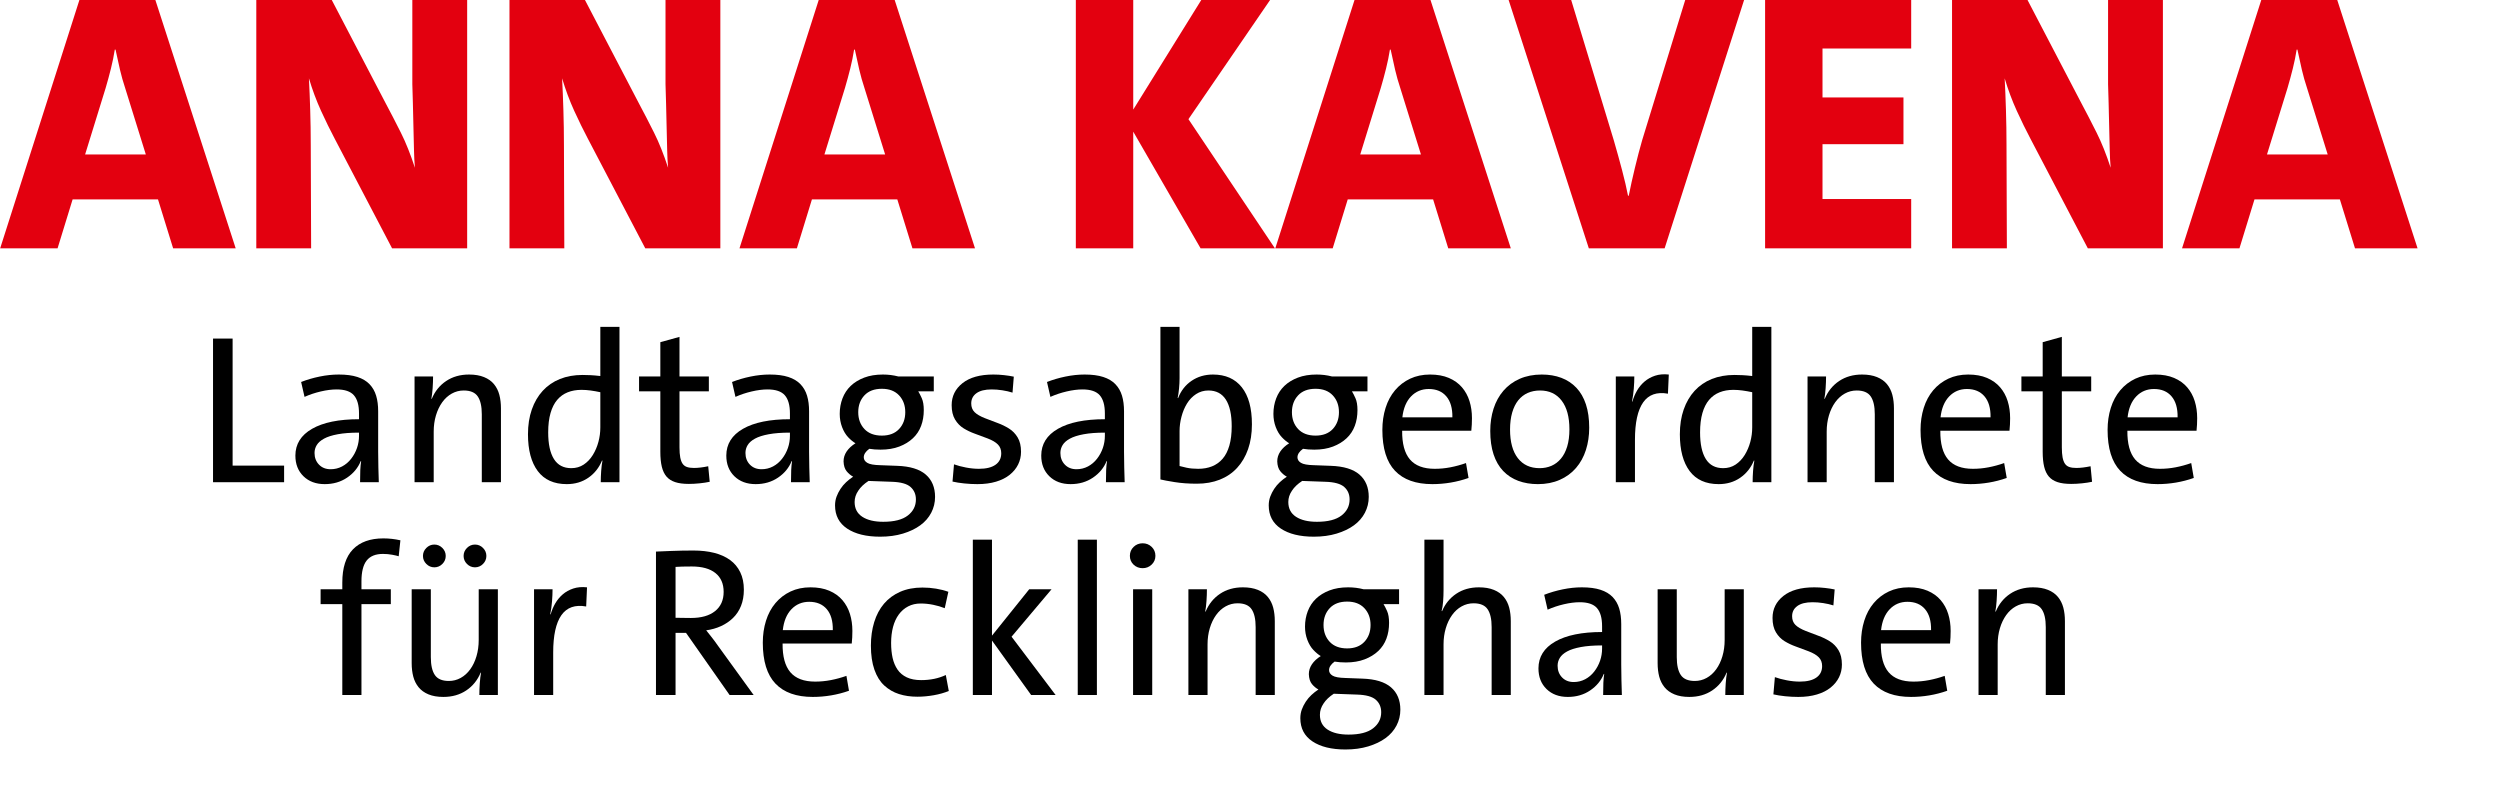
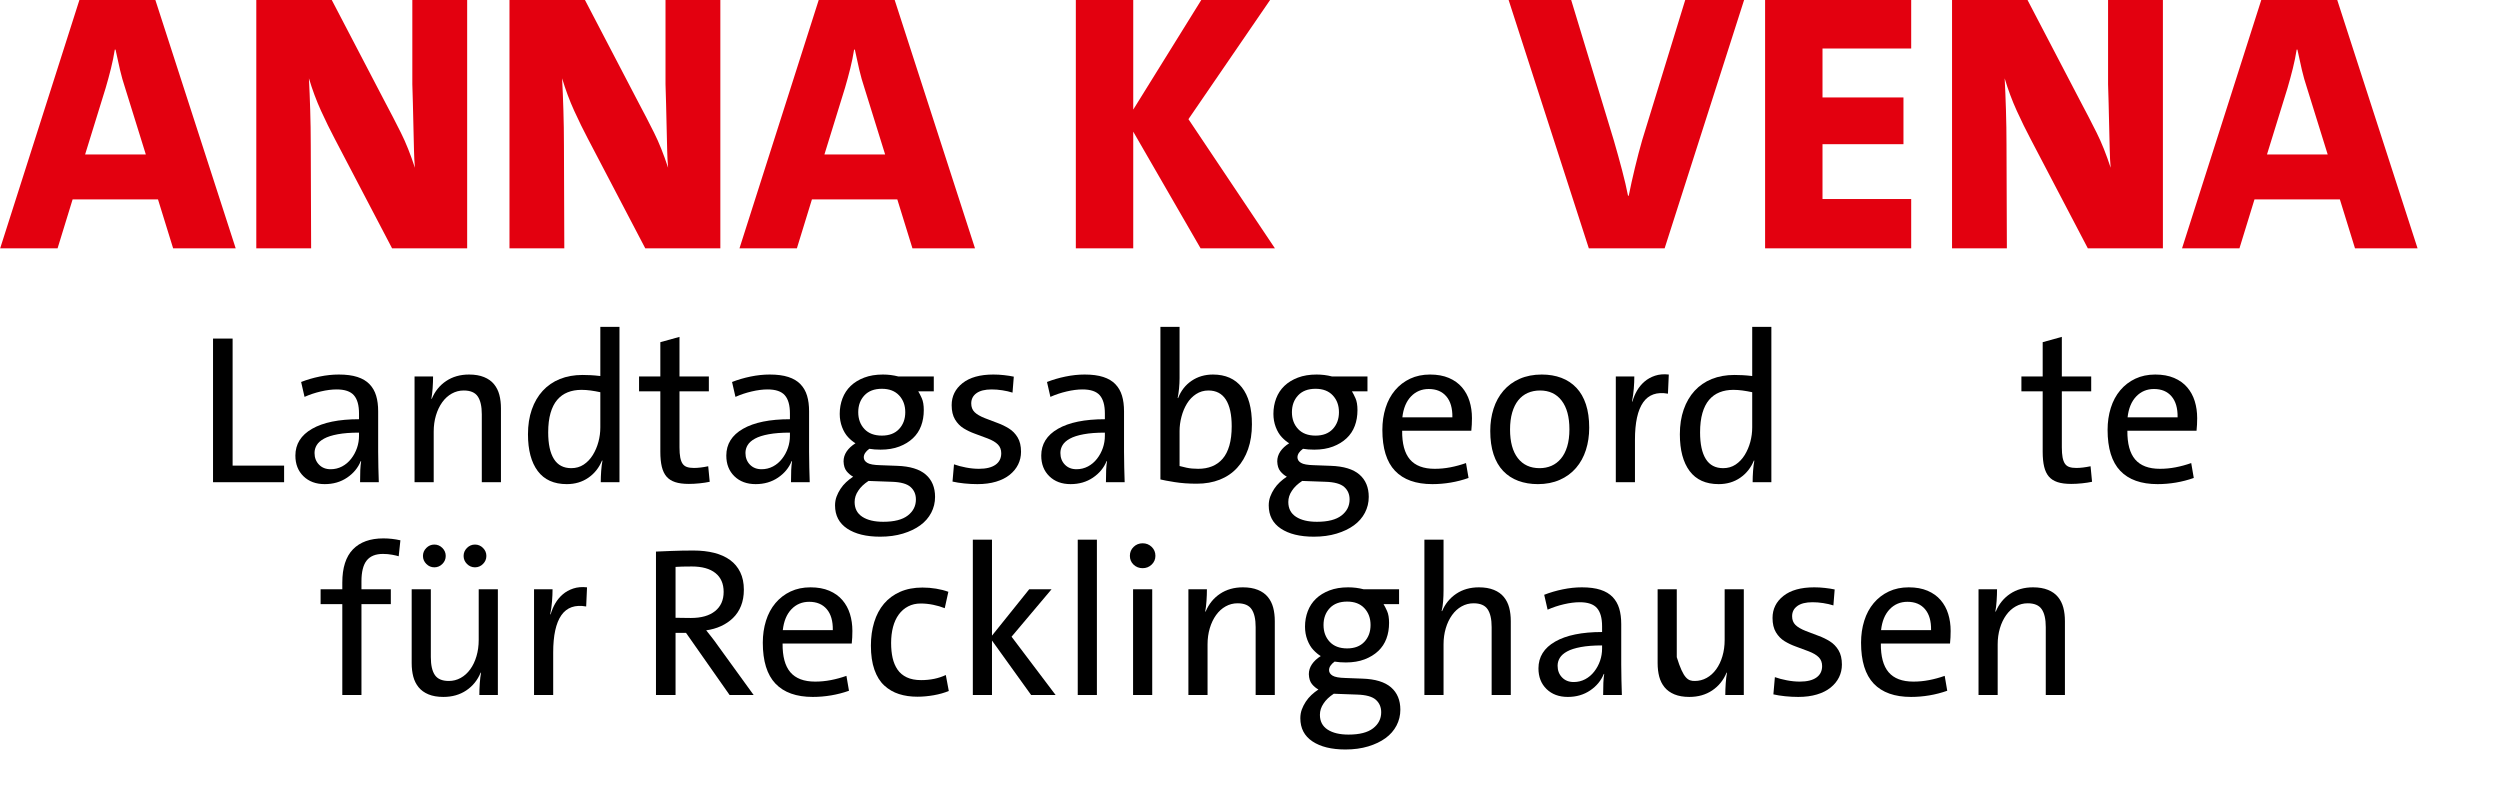
<svg xmlns="http://www.w3.org/2000/svg" width="100%" height="100%" viewBox="0 0 25 8" xml:space="preserve" style="fill-rule:evenodd;clip-rule:evenodd;stroke-linejoin:round;stroke-miterlimit:2;">
  <g transform="matrix(0.133,0,0,0.133,-5.09,4.224)">
    <path d="M54.288,4.497L54.288,-6.303L55.76,-6.303L55.76,3.249L59.632,3.249L59.632,4.497L54.288,4.497Z" style="fill-rule:nonzero;" />
    <path d="M65.264,0.769C64.638,0.769 64.107,0.809 63.672,0.89C63.237,0.97 62.892,1.08 62.637,1.22C62.382,1.359 62.199,1.52 62.088,1.702C61.976,1.885 61.92,2.083 61.92,2.298C61.92,2.652 62.032,2.944 62.255,3.175C62.478,3.406 62.77,3.521 63.131,3.521C63.439,3.521 63.725,3.451 63.991,3.312C64.256,3.172 64.484,2.979 64.675,2.732C64.866,2.486 65.012,2.215 65.113,1.92C65.214,1.625 65.264,1.322 65.264,1.011L65.264,0.769ZM65.344,4.497C65.344,4.124 65.35,3.817 65.36,3.577C65.371,3.337 65.392,3.116 65.424,2.913L65.392,2.913C65.19,3.414 64.848,3.828 64.368,4.153C63.888,4.478 63.328,4.641 62.688,4.641C62.027,4.641 61.494,4.444 61.088,4.049C60.683,3.654 60.48,3.137 60.48,2.497C60.48,1.633 60.899,0.961 61.736,0.481C62.574,0.001 63.75,-0.239 65.264,-0.239L65.264,-0.671C65.264,-1.29 65.136,-1.746 64.88,-2.039C64.624,-2.332 64.192,-2.479 63.584,-2.479C63.222,-2.479 62.824,-2.428 62.392,-2.327C61.96,-2.226 61.552,-2.09 61.168,-1.919L60.912,-3.039C61.35,-3.21 61.814,-3.346 62.304,-3.447C62.795,-3.548 63.275,-3.599 63.744,-3.599C64.299,-3.599 64.766,-3.538 65.144,-3.415C65.523,-3.292 65.827,-3.111 66.056,-2.871C66.286,-2.631 66.451,-2.343 66.552,-2.007C66.654,-1.671 66.704,-1.279 66.704,-0.831L66.704,2.209C66.704,2.593 66.71,2.988 66.72,3.393C66.731,3.798 66.742,4.166 66.752,4.497L65.344,4.497Z" style="fill-rule:nonzero;" />
    <path d="M74.496,4.497L74.496,-0.611C74.496,-1.207 74.395,-1.654 74.192,-1.952C73.99,-2.25 73.638,-2.399 73.136,-2.399C72.816,-2.399 72.518,-2.322 72.24,-2.167C71.963,-2.013 71.723,-1.795 71.52,-1.513C71.318,-1.231 71.16,-0.901 71.048,-0.523C70.936,-0.146 70.88,0.261 70.88,0.698L70.88,4.497L69.44,4.497L69.44,-3.455L70.832,-3.455C70.832,-3.178 70.822,-2.884 70.8,-2.575C70.779,-2.266 70.747,-1.999 70.704,-1.775L70.736,-1.775C70.971,-2.34 71.331,-2.786 71.816,-3.111C72.302,-3.436 72.875,-3.599 73.536,-3.599C73.974,-3.599 74.35,-3.535 74.664,-3.407C74.979,-3.279 75.23,-3.1 75.416,-2.871C75.603,-2.642 75.736,-2.375 75.816,-2.071C75.896,-1.767 75.936,-1.428 75.936,-1.055L75.936,4.497L74.496,4.497Z" style="fill-rule:nonzero;" />
    <path d="M83.408,-2.27C83.153,-2.324 82.909,-2.367 82.675,-2.399C82.442,-2.431 82.213,-2.447 81.99,-2.447C81.608,-2.447 81.263,-2.386 80.955,-2.263C80.646,-2.14 80.384,-1.951 80.166,-1.695C79.948,-1.439 79.781,-1.108 79.664,-0.703C79.547,-0.298 79.488,0.188 79.488,0.753C79.488,1.628 79.632,2.294 79.919,2.753C80.206,3.212 80.641,3.441 81.225,3.441C81.576,3.441 81.887,3.351 82.158,3.172C82.428,2.993 82.657,2.753 82.843,2.452C83.029,2.151 83.169,1.822 83.265,1.463C83.361,1.105 83.408,0.743 83.408,0.379L83.408,-2.27ZM83.44,4.497C83.44,4.23 83.451,3.948 83.472,3.649C83.494,3.35 83.526,3.094 83.568,2.881L83.536,2.865C83.313,3.409 82.97,3.841 82.507,4.161C82.045,4.481 81.505,4.641 80.888,4.641C79.92,4.641 79.192,4.313 78.702,3.657C78.213,3.001 77.968,2.081 77.968,0.897C77.968,0.204 78.064,-0.418 78.256,-0.967C78.447,-1.516 78.721,-1.986 79.077,-2.375C79.434,-2.764 79.864,-3.06 80.369,-3.263C80.875,-3.466 81.441,-3.567 82.068,-3.567C82.27,-3.567 82.475,-3.562 82.683,-3.551C82.89,-3.54 83.132,-3.519 83.408,-3.487L83.408,-7.183L84.848,-7.183L84.848,4.497L83.44,4.497Z" style="fill-rule:nonzero;" />
    <path d="M91.632,4.465C91.408,4.514 91.155,4.552 90.872,4.581C90.59,4.61 90.32,4.625 90.064,4.625C89.648,4.625 89.304,4.58 89.032,4.489C88.76,4.398 88.544,4.26 88.384,4.073C88.224,3.886 88.107,3.641 88.032,3.337C87.958,3.033 87.92,2.657 87.92,2.209L87.92,-2.335L86.32,-2.335L86.32,-3.455L87.92,-3.455L87.92,-6.031L89.36,-6.431L89.36,-3.455L91.568,-3.455L91.568,-2.335L89.36,-2.335L89.36,1.869C89.36,2.179 89.379,2.433 89.416,2.631C89.454,2.829 89.512,2.986 89.592,3.104C89.672,3.222 89.782,3.305 89.92,3.353C90.059,3.401 90.235,3.425 90.448,3.425C90.758,3.425 91.115,3.382 91.52,3.297L91.632,4.465Z" style="fill-rule:nonzero;" />
    <path d="M97.664,0.769C97.038,0.769 96.507,0.809 96.072,0.89C95.637,0.97 95.292,1.08 95.037,1.22C94.782,1.359 94.599,1.52 94.488,1.702C94.376,1.885 94.32,2.083 94.32,2.298C94.32,2.652 94.432,2.944 94.655,3.175C94.878,3.406 95.17,3.521 95.531,3.521C95.839,3.521 96.125,3.451 96.391,3.312C96.656,3.172 96.884,2.979 97.075,2.732C97.266,2.486 97.412,2.215 97.513,1.92C97.614,1.625 97.664,1.322 97.664,1.011L97.664,0.769ZM97.744,4.497C97.744,4.124 97.75,3.817 97.76,3.577C97.771,3.337 97.792,3.116 97.824,2.913L97.792,2.913C97.59,3.414 97.248,3.828 96.768,4.153C96.288,4.478 95.728,4.641 95.088,4.641C94.427,4.641 93.894,4.444 93.488,4.049C93.083,3.654 92.88,3.137 92.88,2.497C92.88,1.633 93.299,0.961 94.136,0.481C94.974,0.001 96.15,-0.239 97.664,-0.239L97.664,-0.671C97.664,-1.29 97.536,-1.746 97.28,-2.039C97.024,-2.332 96.592,-2.479 95.984,-2.479C95.622,-2.479 95.224,-2.428 94.792,-2.327C94.36,-2.226 93.952,-2.09 93.568,-1.919L93.312,-3.039C93.75,-3.21 94.214,-3.346 94.704,-3.447C95.195,-3.548 95.675,-3.599 96.144,-3.599C96.699,-3.599 97.166,-3.538 97.544,-3.415C97.923,-3.292 98.227,-3.111 98.456,-2.871C98.686,-2.631 98.851,-2.343 98.952,-2.007C99.054,-1.671 99.104,-1.279 99.104,-0.831L99.104,2.209C99.104,2.593 99.11,2.988 99.12,3.393C99.131,3.798 99.142,4.166 99.152,4.497L97.744,4.497Z" style="fill-rule:nonzero;" />
    <path d="M104.656,-3.599C105.051,-3.599 105.435,-3.551 105.808,-3.455L108.48,-3.455L108.48,-2.335L107.312,-2.335C107.387,-2.217 107.475,-2.046 107.576,-1.821C107.678,-1.596 107.728,-1.297 107.728,-0.922C107.728,-0.494 107.662,-0.1 107.528,0.259C107.395,0.617 107.19,0.928 106.912,1.19C106.635,1.452 106.294,1.661 105.888,1.816C105.483,1.971 105.014,2.049 104.48,2.049C104.171,2.049 103.888,2.028 103.632,1.985C103.355,2.188 103.216,2.401 103.216,2.625C103.216,2.796 103.304,2.934 103.48,3.041C103.655,3.148 103.977,3.206 104.445,3.217L105.721,3.265C106.689,3.297 107.407,3.516 107.875,3.921C108.342,4.326 108.576,4.886 108.576,5.601C108.576,6.028 108.48,6.425 108.288,6.793C108.096,7.161 107.822,7.476 107.464,7.737C107.107,7.998 106.672,8.206 106.16,8.361C105.648,8.516 105.078,8.593 104.448,8.593C103.403,8.593 102.576,8.39 101.968,7.985C101.36,7.58 101.056,6.998 101.056,6.241C101.056,6.006 101.094,5.788 101.168,5.585C101.243,5.382 101.342,5.188 101.464,5.001C101.587,4.814 101.728,4.646 101.888,4.497C102.048,4.348 102.224,4.209 102.416,4.081C102.235,3.985 102.072,3.849 101.928,3.673C101.784,3.497 101.707,3.249 101.696,2.929C101.696,2.662 101.774,2.414 101.928,2.185C102.083,1.956 102.304,1.75 102.592,1.569C102.411,1.462 102.227,1.31 102.04,1.113C101.854,0.916 101.702,0.662 101.584,0.353C101.467,0.044 101.408,-0.287 101.408,-0.639C101.408,-1.055 101.478,-1.444 101.616,-1.807C101.755,-2.17 101.96,-2.482 102.232,-2.743C102.504,-3.004 102.843,-3.212 103.248,-3.367C103.654,-3.522 104.123,-3.599 104.656,-3.599ZM102.801,5.137C102.619,5.404 102.528,5.686 102.528,5.985C102.528,6.476 102.721,6.846 103.106,7.097C103.492,7.348 104.016,7.473 104.68,7.473C105.504,7.473 106.12,7.316 106.526,7.001C106.933,6.686 107.136,6.284 107.136,5.793C107.136,5.409 107.003,5.097 106.735,4.857C106.467,4.617 105.997,4.486 105.322,4.465L103.989,4.417C103.84,4.417 103.7,4.412 103.572,4.401C103.229,4.625 102.973,4.87 102.801,5.137ZM106.336,-0.767C106.336,-1.279 106.182,-1.7 105.872,-2.031C105.563,-2.362 105.131,-2.527 104.576,-2.527C104.011,-2.527 103.574,-2.362 103.264,-2.031C102.955,-1.7 102.8,-1.279 102.8,-0.767C102.8,-0.255 102.955,0.166 103.264,0.497C103.574,0.828 104.011,0.993 104.576,0.993C105.131,0.993 105.563,0.828 105.872,0.497C106.182,0.166 106.336,-0.255 106.336,-0.767Z" style="fill-rule:nonzero;" />
    <path d="M115.04,2.209C115.04,2.55 114.968,2.868 114.824,3.161C114.68,3.454 114.47,3.713 114.192,3.937C113.915,4.161 113.571,4.334 113.16,4.457C112.75,4.58 112.283,4.641 111.76,4.641C111.43,4.641 111.099,4.624 110.768,4.589C110.438,4.555 110.144,4.508 109.888,4.449L110,3.153C110.267,3.249 110.568,3.329 110.904,3.393C111.24,3.457 111.563,3.489 111.872,3.489C112.416,3.489 112.832,3.388 113.12,3.185C113.408,2.982 113.552,2.694 113.552,2.321C113.552,2.054 113.47,1.836 113.304,1.665C113.139,1.494 112.883,1.342 112.536,1.209C112.19,1.076 111.867,0.956 111.568,0.849C111.27,0.742 110.99,0.609 110.728,0.449C110.467,0.289 110.251,0.068 110.08,-0.215C109.91,-0.498 109.824,-0.858 109.824,-1.295C109.824,-1.967 110.096,-2.519 110.64,-2.951C111.184,-3.383 111.958,-3.599 112.96,-3.599C113.227,-3.599 113.494,-3.584 113.76,-3.554C114.027,-3.525 114.272,-3.486 114.496,-3.439L114.4,-2.239C114.166,-2.314 113.91,-2.372 113.632,-2.415C113.355,-2.458 113.088,-2.479 112.832,-2.479C112.331,-2.479 111.95,-2.384 111.688,-2.195C111.427,-2.006 111.296,-1.749 111.296,-1.423C111.296,-1.156 111.379,-0.94 111.544,-0.775C111.71,-0.61 111.968,-0.458 112.32,-0.319C112.672,-0.18 112.995,-0.058 113.288,0.049C113.582,0.156 113.862,0.292 114.128,0.457C114.395,0.622 114.614,0.846 114.784,1.129C114.955,1.412 115.04,1.772 115.04,2.209Z" style="fill-rule:nonzero;" />
    <path d="M121.344,0.769C120.718,0.769 120.187,0.809 119.752,0.89C119.317,0.97 118.972,1.08 118.717,1.22C118.462,1.359 118.279,1.52 118.168,1.702C118.056,1.885 118,2.083 118,2.298C118,2.652 118.112,2.944 118.335,3.175C118.558,3.406 118.85,3.521 119.211,3.521C119.519,3.521 119.805,3.451 120.071,3.312C120.336,3.172 120.564,2.979 120.755,2.732C120.946,2.486 121.092,2.215 121.193,1.92C121.294,1.625 121.344,1.322 121.344,1.011L121.344,0.769ZM121.424,4.497C121.424,4.124 121.43,3.817 121.44,3.577C121.451,3.337 121.472,3.116 121.504,2.913L121.472,2.913C121.27,3.414 120.928,3.828 120.448,4.153C119.968,4.478 119.408,4.641 118.768,4.641C118.107,4.641 117.574,4.444 117.168,4.049C116.763,3.654 116.56,3.137 116.56,2.497C116.56,1.633 116.979,0.961 117.816,0.481C118.654,0.001 119.83,-0.239 121.344,-0.239L121.344,-0.671C121.344,-1.29 121.216,-1.746 120.96,-2.039C120.704,-2.332 120.272,-2.479 119.664,-2.479C119.302,-2.479 118.904,-2.428 118.472,-2.327C118.04,-2.226 117.632,-2.09 117.248,-1.919L116.992,-3.039C117.43,-3.21 117.894,-3.346 118.384,-3.447C118.875,-3.548 119.355,-3.599 119.824,-3.599C120.379,-3.599 120.846,-3.538 121.224,-3.415C121.603,-3.292 121.907,-3.111 122.136,-2.871C122.366,-2.631 122.531,-2.343 122.632,-2.007C122.734,-1.671 122.784,-1.279 122.784,-0.831L122.784,2.209C122.784,2.593 122.79,2.988 122.8,3.393C122.811,3.798 122.822,4.166 122.832,4.497L121.424,4.497Z" style="fill-rule:nonzero;" />
    <path d="M130.88,0.289C130.88,-0.586 130.734,-1.252 130.442,-1.711C130.15,-2.17 129.712,-2.399 129.128,-2.399C128.788,-2.399 128.48,-2.309 128.203,-2.13C127.927,-1.951 127.699,-1.713 127.518,-1.418C127.337,-1.123 127.199,-0.793 127.104,-0.429C127.008,-0.065 126.96,0.294 126.96,0.647L126.96,3.28C127.067,3.312 127.245,3.355 127.494,3.409C127.744,3.462 128.033,3.489 128.363,3.489C128.745,3.489 129.09,3.428 129.399,3.305C129.707,3.182 129.972,2.993 130.195,2.737C130.418,2.481 130.588,2.148 130.705,1.737C130.822,1.326 130.88,0.844 130.88,0.289ZM132.4,0.145C132.4,0.838 132.304,1.46 132.112,2.009C131.92,2.558 131.646,3.028 131.288,3.417C130.931,3.806 130.496,4.102 129.984,4.305C129.472,4.508 128.896,4.609 128.256,4.609C127.648,4.609 127.094,4.569 126.592,4.489C126.091,4.409 125.734,4.342 125.52,4.289L125.52,-7.183L126.96,-7.183L126.96,-3.327C126.96,-3.082 126.947,-2.82 126.92,-2.543C126.894,-2.266 126.859,-2.031 126.816,-1.839L126.848,-1.823C127.062,-2.378 127.4,-2.812 127.864,-3.127C128.328,-3.442 128.864,-3.599 129.472,-3.599C130.411,-3.599 131.134,-3.279 131.64,-2.639C132.147,-1.999 132.4,-1.071 132.4,0.145Z" style="fill-rule:nonzero;" />
    <path d="M137.264,-3.599C137.659,-3.599 138.043,-3.551 138.416,-3.455L141.088,-3.455L141.088,-2.335L139.92,-2.335C139.995,-2.217 140.083,-2.046 140.184,-1.821C140.286,-1.596 140.336,-1.297 140.336,-0.922C140.336,-0.494 140.27,-0.1 140.136,0.259C140.003,0.617 139.798,0.928 139.52,1.19C139.243,1.452 138.902,1.661 138.496,1.816C138.091,1.971 137.622,2.049 137.088,2.049C136.779,2.049 136.496,2.028 136.24,1.985C135.963,2.188 135.824,2.401 135.824,2.625C135.824,2.796 135.912,2.934 136.088,3.041C136.263,3.148 136.585,3.206 137.053,3.217L138.329,3.265C139.297,3.297 140.015,3.516 140.483,3.921C140.95,4.326 141.184,4.886 141.184,5.601C141.184,6.028 141.088,6.425 140.896,6.793C140.704,7.161 140.43,7.476 140.072,7.737C139.715,7.998 139.28,8.206 138.768,8.361C138.256,8.516 137.686,8.593 137.056,8.593C136.011,8.593 135.184,8.39 134.576,7.985C133.968,7.58 133.664,6.998 133.664,6.241C133.664,6.006 133.702,5.788 133.776,5.585C133.851,5.382 133.95,5.188 134.072,5.001C134.195,4.814 134.336,4.646 134.496,4.497C134.656,4.348 134.832,4.209 135.024,4.081C134.843,3.985 134.68,3.849 134.536,3.673C134.392,3.497 134.315,3.249 134.304,2.929C134.304,2.662 134.382,2.414 134.536,2.185C134.691,1.956 134.912,1.75 135.2,1.569C135.019,1.462 134.835,1.31 134.648,1.113C134.462,0.916 134.31,0.662 134.192,0.353C134.075,0.044 134.016,-0.287 134.016,-0.639C134.016,-1.055 134.086,-1.444 134.224,-1.807C134.363,-2.17 134.568,-2.482 134.84,-2.743C135.112,-3.004 135.451,-3.212 135.856,-3.367C136.262,-3.522 136.731,-3.599 137.264,-3.599ZM135.409,5.137C135.227,5.404 135.136,5.686 135.136,5.985C135.136,6.476 135.329,6.846 135.714,7.097C136.1,7.348 136.624,7.473 137.288,7.473C138.112,7.473 138.728,7.316 139.134,7.001C139.541,6.686 139.744,6.284 139.744,5.793C139.744,5.409 139.611,5.097 139.343,4.857C139.075,4.617 138.605,4.486 137.93,4.465L136.597,4.417C136.448,4.417 136.308,4.412 136.18,4.401C135.837,4.625 135.581,4.87 135.409,5.137ZM138.944,-0.767C138.944,-1.279 138.79,-1.7 138.48,-2.031C138.171,-2.362 137.739,-2.527 137.184,-2.527C136.619,-2.527 136.182,-2.362 135.872,-2.031C135.563,-1.7 135.408,-1.279 135.408,-0.767C135.408,-0.255 135.563,0.166 135.872,0.497C136.182,0.828 136.619,0.993 137.184,0.993C137.739,0.993 138.171,0.828 138.48,0.497C138.79,0.166 138.944,-0.255 138.944,-0.767Z" style="fill-rule:nonzero;" />
    <path d="M147.472,-0.383C147.483,-1.066 147.331,-1.591 147.016,-1.959C146.702,-2.327 146.262,-2.511 145.696,-2.511C145.163,-2.511 144.718,-2.324 144.36,-1.951C144.003,-1.578 143.787,-1.055 143.712,-0.383L147.472,-0.383ZM148.944,-0.319C148.944,0.012 148.928,0.326 148.896,0.625L143.696,0.625C143.686,1.596 143.88,2.316 144.28,2.785C144.68,3.254 145.302,3.489 146.144,3.489C146.539,3.489 146.931,3.452 147.32,3.377C147.71,3.302 148.102,3.196 148.496,3.057L148.688,4.177C148.251,4.332 147.803,4.448 147.344,4.525C146.886,4.602 146.427,4.641 145.968,4.641C144.731,4.641 143.795,4.308 143.16,3.641C142.526,2.974 142.208,1.948 142.208,0.561C142.208,-0.026 142.288,-0.575 142.448,-1.087C142.608,-1.599 142.846,-2.042 143.16,-2.415C143.475,-2.788 143.854,-3.079 144.296,-3.287C144.739,-3.495 145.238,-3.599 145.792,-3.599C146.336,-3.599 146.808,-3.514 147.208,-3.343C147.608,-3.172 147.936,-2.938 148.192,-2.639C148.448,-2.34 148.638,-1.994 148.76,-1.599C148.883,-1.204 148.944,-0.778 148.944,-0.319Z" style="fill-rule:nonzero;" />
    <path d="M156.272,0.521C156.272,-0.409 156.078,-1.129 155.688,-1.637C155.299,-2.145 154.758,-2.399 154.064,-2.399C153.723,-2.399 153.414,-2.337 153.136,-2.214C152.859,-2.091 152.622,-1.907 152.424,-1.661C152.227,-1.415 152.075,-1.107 151.968,-0.738C151.862,-0.369 151.808,0.056 151.808,0.537C151.808,1.468 152.003,2.184 152.392,2.687C152.782,3.19 153.328,3.441 154.032,3.441C154.352,3.441 154.648,3.382 154.92,3.265C155.192,3.147 155.43,2.968 155.632,2.727C155.835,2.486 155.992,2.182 156.104,1.813C156.216,1.444 156.272,1.013 156.272,0.521ZM157.76,0.401C157.76,0.998 157.678,1.556 157.512,2.073C157.347,2.59 157.099,3.041 156.768,3.425C156.438,3.809 156.03,4.108 155.544,4.321C155.059,4.534 154.512,4.641 153.904,4.641C153.36,4.641 152.867,4.558 152.424,4.393C151.982,4.228 151.603,3.98 151.288,3.649C150.974,3.318 150.734,2.902 150.568,2.401C150.403,1.9 150.32,1.313 150.32,0.641C150.32,0.044 150.403,-0.514 150.568,-1.031C150.734,-1.548 150.982,-1.999 151.312,-2.383C151.643,-2.767 152.051,-3.066 152.536,-3.279C153.022,-3.492 153.574,-3.599 154.192,-3.599C154.736,-3.599 155.227,-3.516 155.664,-3.351C156.102,-3.186 156.478,-2.938 156.792,-2.607C157.107,-2.276 157.347,-1.86 157.512,-1.359C157.678,-0.858 157.76,-0.271 157.76,0.401Z" style="fill-rule:nonzero;" />
    <path d="M163.68,-2.159C162.848,-2.308 162.227,-2.09 161.816,-1.505C161.406,-0.919 161.2,0.017 161.2,1.305L161.2,4.497L159.76,4.497L159.76,-3.455L161.152,-3.455C161.152,-3.178 161.139,-2.871 161.112,-2.535C161.086,-2.199 161.04,-1.876 160.976,-1.567L161.008,-1.567C161.094,-1.866 161.211,-2.143 161.36,-2.399C161.51,-2.655 161.696,-2.879 161.92,-3.071C162.144,-3.263 162.408,-3.41 162.712,-3.511C163.016,-3.612 163.36,-3.642 163.744,-3.599L163.68,-2.159Z" style="fill-rule:nonzero;" />
    <path d="M170.016,-2.27C169.761,-2.324 169.517,-2.367 169.283,-2.399C169.05,-2.431 168.821,-2.447 168.598,-2.447C168.216,-2.447 167.871,-2.386 167.563,-2.263C167.254,-2.14 166.992,-1.951 166.774,-1.695C166.556,-1.439 166.389,-1.108 166.272,-0.703C166.155,-0.298 166.096,0.188 166.096,0.753C166.096,1.628 166.24,2.294 166.527,2.753C166.814,3.212 167.249,3.441 167.833,3.441C168.184,3.441 168.495,3.351 168.766,3.172C169.036,2.993 169.265,2.753 169.451,2.452C169.637,2.151 169.777,1.822 169.873,1.463C169.969,1.105 170.016,0.743 170.016,0.379L170.016,-2.27ZM170.048,4.497C170.048,4.23 170.059,3.948 170.08,3.649C170.102,3.35 170.134,3.094 170.176,2.881L170.144,2.865C169.921,3.409 169.578,3.841 169.115,4.161C168.653,4.481 168.113,4.641 167.496,4.641C166.528,4.641 165.8,4.313 165.31,3.657C164.821,3.001 164.576,2.081 164.576,0.897C164.576,0.204 164.672,-0.418 164.864,-0.967C165.055,-1.516 165.329,-1.986 165.685,-2.375C166.042,-2.764 166.472,-3.06 166.977,-3.263C167.483,-3.466 168.049,-3.567 168.676,-3.567C168.878,-3.567 169.083,-3.562 169.291,-3.551C169.498,-3.54 169.74,-3.519 170.016,-3.487L170.016,-7.183L171.456,-7.183L171.456,4.497L170.048,4.497Z" style="fill-rule:nonzero;" />
-     <path d="M179.232,4.497L179.232,-0.611C179.232,-1.207 179.131,-1.654 178.928,-1.952C178.726,-2.25 178.374,-2.399 177.872,-2.399C177.552,-2.399 177.254,-2.322 176.976,-2.167C176.699,-2.013 176.459,-1.795 176.256,-1.513C176.054,-1.231 175.896,-0.901 175.784,-0.523C175.672,-0.146 175.616,0.261 175.616,0.698L175.616,4.497L174.176,4.497L174.176,-3.455L175.568,-3.455C175.568,-3.178 175.558,-2.884 175.536,-2.575C175.515,-2.266 175.483,-1.999 175.44,-1.775L175.472,-1.775C175.707,-2.34 176.067,-2.786 176.552,-3.111C177.038,-3.436 177.611,-3.599 178.272,-3.599C178.71,-3.599 179.086,-3.535 179.4,-3.407C179.715,-3.279 179.966,-3.1 180.152,-2.871C180.339,-2.642 180.472,-2.375 180.552,-2.071C180.632,-1.767 180.672,-1.428 180.672,-1.055L180.672,4.497L179.232,4.497Z" style="fill-rule:nonzero;" />
-     <path d="M187.936,-0.383C187.947,-1.066 187.795,-1.591 187.48,-1.959C187.166,-2.327 186.726,-2.511 186.16,-2.511C185.627,-2.511 185.182,-2.324 184.824,-1.951C184.467,-1.578 184.251,-1.055 184.176,-0.383L187.936,-0.383ZM189.408,-0.319C189.408,0.012 189.392,0.326 189.36,0.625L184.16,0.625C184.15,1.596 184.344,2.316 184.744,2.785C185.144,3.254 185.766,3.489 186.608,3.489C187.003,3.489 187.395,3.452 187.784,3.377C188.174,3.302 188.566,3.196 188.96,3.057L189.152,4.177C188.715,4.332 188.267,4.448 187.808,4.525C187.35,4.602 186.891,4.641 186.432,4.641C185.195,4.641 184.259,4.308 183.624,3.641C182.99,2.974 182.672,1.948 182.672,0.561C182.672,-0.026 182.752,-0.575 182.912,-1.087C183.072,-1.599 183.31,-2.042 183.624,-2.415C183.939,-2.788 184.318,-3.079 184.76,-3.287C185.203,-3.495 185.702,-3.599 186.256,-3.599C186.8,-3.599 187.272,-3.514 187.672,-3.343C188.072,-3.172 188.4,-2.938 188.656,-2.639C188.912,-2.34 189.102,-1.994 189.224,-1.599C189.347,-1.204 189.408,-0.778 189.408,-0.319Z" style="fill-rule:nonzero;" />
    <path d="M195.568,4.465C195.344,4.514 195.091,4.552 194.808,4.581C194.526,4.61 194.256,4.625 194,4.625C193.584,4.625 193.24,4.58 192.968,4.489C192.696,4.398 192.48,4.26 192.32,4.073C192.16,3.886 192.043,3.641 191.968,3.337C191.894,3.033 191.856,2.657 191.856,2.209L191.856,-2.335L190.256,-2.335L190.256,-3.455L191.856,-3.455L191.856,-6.031L193.296,-6.431L193.296,-3.455L195.504,-3.455L195.504,-2.335L193.296,-2.335L193.296,1.869C193.296,2.179 193.315,2.433 193.352,2.631C193.39,2.829 193.448,2.986 193.528,3.104C193.608,3.222 193.718,3.305 193.856,3.353C193.995,3.401 194.171,3.425 194.384,3.425C194.694,3.425 195.051,3.382 195.456,3.297L195.568,4.465Z" style="fill-rule:nonzero;" />
    <path d="M202,-0.383C202.011,-1.066 201.859,-1.591 201.544,-1.959C201.23,-2.327 200.79,-2.511 200.224,-2.511C199.691,-2.511 199.246,-2.324 198.888,-1.951C198.531,-1.578 198.315,-1.055 198.24,-0.383L202,-0.383ZM203.472,-0.319C203.472,0.012 203.456,0.326 203.424,0.625L198.224,0.625C198.214,1.596 198.408,2.316 198.808,2.785C199.208,3.254 199.83,3.489 200.672,3.489C201.067,3.489 201.459,3.452 201.848,3.377C202.238,3.302 202.63,3.196 203.024,3.057L203.216,4.177C202.779,4.332 202.331,4.448 201.872,4.525C201.414,4.602 200.955,4.641 200.496,4.641C199.259,4.641 198.323,4.308 197.688,3.641C197.054,2.974 196.736,1.948 196.736,0.561C196.736,-0.026 196.816,-0.575 196.976,-1.087C197.136,-1.599 197.374,-2.042 197.688,-2.415C198.003,-2.788 198.382,-3.079 198.824,-3.287C199.267,-3.495 199.766,-3.599 200.32,-3.599C200.864,-3.599 201.336,-3.514 201.736,-3.343C202.136,-3.172 202.464,-2.938 202.72,-2.639C202.976,-2.34 203.166,-1.994 203.288,-1.599C203.411,-1.204 203.472,-0.778 203.472,-0.319Z" style="fill-rule:nonzero;" />
    <path d="M68.248,10.065C68.152,10.033 67.992,9.996 67.768,9.953C67.544,9.91 67.31,9.889 67.064,9.889C66.51,9.889 66.102,10.054 65.84,10.385C65.579,10.716 65.448,11.238 65.448,11.953L65.448,12.545L67.656,12.545L67.656,13.665L65.448,13.665L65.448,20.497L64.008,20.497L64.008,13.665L62.376,13.665L62.376,12.545L64.008,12.545L64.008,12.049C64.008,10.929 64.275,10.094 64.808,9.545C65.342,8.996 66.104,8.721 67.096,8.721C67.523,8.721 67.95,8.769 68.376,8.865L68.248,10.065Z" style="fill-rule:nonzero;" />
    <path d="M74.312,20.497C74.312,20.22 74.323,19.926 74.344,19.617C74.366,19.308 74.398,19.041 74.44,18.817L74.408,18.817C74.174,19.382 73.814,19.828 73.328,20.153C72.843,20.478 72.27,20.641 71.608,20.641C71.171,20.641 70.798,20.577 70.488,20.449C70.179,20.321 69.931,20.142 69.744,19.913C69.558,19.684 69.424,19.417 69.344,19.113C69.264,18.809 69.224,18.47 69.224,18.097L69.224,12.545L70.664,12.545L70.664,17.653C70.664,18.249 70.765,18.696 70.967,18.994C71.169,19.292 71.519,19.441 72.018,19.441C72.337,19.441 72.634,19.365 72.91,19.212C73.187,19.059 73.426,18.843 73.627,18.564C73.829,18.285 73.986,17.956 74.097,17.577C74.209,17.198 74.264,16.79 74.264,16.353L74.264,12.545L75.704,12.545L75.704,20.497L74.312,20.497ZM71.784,10.041C71.784,10.274 71.7,10.474 71.531,10.643C71.362,10.812 71.161,10.897 70.928,10.897C70.696,10.897 70.495,10.812 70.326,10.643C70.157,10.474 70.072,10.274 70.072,10.041C70.072,9.809 70.157,9.608 70.326,9.439C70.495,9.27 70.696,9.185 70.928,9.185C71.161,9.185 71.362,9.27 71.531,9.439C71.7,9.608 71.784,9.809 71.784,10.041ZM74.84,10.041C74.84,10.274 74.756,10.474 74.587,10.643C74.418,10.812 74.217,10.897 73.984,10.897C73.752,10.897 73.551,10.812 73.382,10.643C73.213,10.474 73.128,10.274 73.128,10.041C73.128,9.809 73.213,9.608 73.382,9.439C73.551,9.27 73.752,9.185 73.984,9.185C74.217,9.185 74.418,9.27 74.587,9.439C74.756,9.608 74.84,9.809 74.84,10.041Z" style="fill-rule:nonzero;" />
    <path d="M82.344,13.841C81.512,13.692 80.891,13.91 80.48,14.495C80.07,15.081 79.864,16.017 79.864,17.305L79.864,20.497L78.424,20.497L78.424,12.545L79.816,12.545C79.816,12.822 79.803,13.129 79.776,13.465C79.75,13.801 79.704,14.124 79.64,14.433L79.672,14.433C79.758,14.134 79.875,13.857 80.024,13.601C80.174,13.345 80.36,13.121 80.584,12.929C80.808,12.737 81.072,12.59 81.376,12.489C81.68,12.388 82.024,12.358 82.408,12.401L82.344,13.841Z" style="fill-rule:nonzero;" />
    <path d="M92.68,12.745C92.68,12.129 92.474,11.656 92.062,11.327C91.649,10.998 91.057,10.833 90.286,10.833C90.039,10.833 89.801,10.836 89.571,10.841C89.34,10.846 89.172,10.854 89.064,10.865L89.064,14.689C89.172,14.689 89.335,14.692 89.555,14.697C89.774,14.702 89.997,14.705 90.221,14.705C91.004,14.705 91.609,14.532 92.038,14.187C92.466,13.842 92.68,13.361 92.68,12.745ZM93.128,20.497L89.851,15.825L89.064,15.825L89.064,20.497L87.592,20.497L87.592,9.713C87.827,9.702 88.211,9.686 88.744,9.665C89.278,9.644 89.832,9.633 90.408,9.633C90.984,9.633 91.504,9.692 91.968,9.809C92.432,9.926 92.83,10.105 93.16,10.345C93.491,10.585 93.747,10.892 93.928,11.265C94.11,11.638 94.2,12.076 94.2,12.577C94.2,13.036 94.128,13.444 93.984,13.801C93.84,14.158 93.638,14.462 93.376,14.713C93.115,14.964 92.814,15.166 92.472,15.321C92.131,15.476 91.763,15.58 91.368,15.633C91.443,15.729 91.566,15.884 91.736,16.097C91.907,16.31 92.078,16.54 92.248,16.785L94.936,20.497L93.128,20.497Z" style="fill-rule:nonzero;" />
    <path d="M100.888,15.617C100.899,14.934 100.747,14.409 100.432,14.041C100.118,13.673 99.678,13.489 99.112,13.489C98.579,13.489 98.134,13.676 97.776,14.049C97.419,14.422 97.203,14.945 97.128,15.617L100.888,15.617ZM102.36,15.681C102.36,16.012 102.344,16.326 102.312,16.625L97.112,16.625C97.102,17.596 97.296,18.316 97.696,18.785C98.096,19.254 98.718,19.489 99.56,19.489C99.955,19.489 100.347,19.452 100.736,19.377C101.126,19.302 101.518,19.196 101.912,19.057L102.104,20.177C101.667,20.332 101.219,20.448 100.76,20.525C100.302,20.602 99.843,20.641 99.384,20.641C98.147,20.641 97.211,20.308 96.576,19.641C95.942,18.974 95.624,17.948 95.624,16.561C95.624,15.974 95.704,15.425 95.864,14.913C96.024,14.401 96.262,13.958 96.576,13.585C96.891,13.212 97.27,12.921 97.712,12.713C98.155,12.505 98.654,12.401 99.208,12.401C99.752,12.401 100.224,12.486 100.624,12.657C101.024,12.828 101.352,13.062 101.608,13.361C101.864,13.66 102.054,14.006 102.176,14.401C102.299,14.796 102.36,15.222 102.36,15.681Z" style="fill-rule:nonzero;" />
    <path d="M109.608,20.193C109.278,20.332 108.902,20.438 108.48,20.513C108.059,20.588 107.646,20.625 107.24,20.625C106.739,20.625 106.28,20.558 105.864,20.425C105.448,20.292 105.08,20.078 104.76,19.785C104.44,19.492 104.192,19.094 104.016,18.593C103.84,18.092 103.752,17.489 103.752,16.785C103.752,16.145 103.835,15.556 104,15.017C104.166,14.478 104.411,14.017 104.736,13.633C105.062,13.249 105.467,12.95 105.952,12.737C106.438,12.524 106.995,12.417 107.624,12.417C107.976,12.417 108.32,12.445 108.656,12.501C108.992,12.557 109.299,12.635 109.576,12.737L109.304,13.969C109.038,13.862 108.747,13.777 108.432,13.713C108.118,13.649 107.806,13.617 107.496,13.617C107.144,13.617 106.83,13.689 106.552,13.834C106.275,13.978 106.04,14.181 105.848,14.443C105.656,14.705 105.512,15.018 105.416,15.382C105.32,15.746 105.272,16.147 105.272,16.585C105.272,17.002 105.31,17.377 105.384,17.708C105.459,18.04 105.582,18.331 105.752,18.583C105.923,18.834 106.155,19.029 106.448,19.168C106.742,19.307 107.102,19.377 107.528,19.377C108.222,19.377 108.84,19.249 109.384,18.993L109.608,20.193Z" style="fill-rule:nonzero;" />
    <path d="M115.8,20.497L112.856,16.401L112.856,20.497L111.416,20.497L111.416,8.817L112.856,8.817L112.856,16.033L115.656,12.545L117.336,12.545L114.328,16.113L117.64,20.497L115.8,20.497Z" style="fill-rule:nonzero;" />
    <rect x="119.304" y="8.817" width="1.44" height="11.68" style="fill-rule:nonzero;" />
    <path d="M123.464,20.497L123.464,12.545L124.904,12.545L124.904,20.497L123.464,20.497ZM125.144,10.033C125.144,10.289 125.051,10.508 124.864,10.689C124.678,10.87 124.451,10.961 124.184,10.961C123.918,10.961 123.691,10.873 123.504,10.697C123.318,10.521 123.224,10.3 123.224,10.033C123.224,9.766 123.318,9.542 123.504,9.361C123.691,9.18 123.918,9.089 124.184,9.089C124.451,9.089 124.678,9.18 124.864,9.361C125.051,9.542 125.144,9.766 125.144,10.033Z" style="fill-rule:nonzero;" />
    <path d="M132.68,20.497L132.68,15.389C132.68,14.793 132.579,14.346 132.376,14.048C132.174,13.75 131.822,13.601 131.32,13.601C131,13.601 130.702,13.678 130.424,13.833C130.147,13.987 129.907,14.205 129.704,14.487C129.502,14.769 129.344,15.099 129.232,15.477C129.12,15.854 129.064,16.261 129.064,16.698L129.064,20.497L127.624,20.497L127.624,12.545L129.016,12.545C129.016,12.822 129.006,13.116 128.984,13.425C128.963,13.734 128.931,14.001 128.888,14.225L128.92,14.225C129.155,13.66 129.515,13.214 130,12.889C130.486,12.564 131.059,12.401 131.72,12.401C132.158,12.401 132.534,12.465 132.848,12.593C133.163,12.721 133.414,12.9 133.6,13.129C133.787,13.358 133.92,13.625 134,13.929C134.08,14.233 134.12,14.572 134.12,14.945L134.12,20.497L132.68,20.497Z" style="fill-rule:nonzero;" />
    <path d="M139.64,12.401C140.035,12.401 140.419,12.449 140.792,12.545L143.464,12.545L143.464,13.665L142.296,13.665C142.371,13.783 142.459,13.954 142.56,14.179C142.662,14.404 142.712,14.703 142.712,15.078C142.712,15.506 142.646,15.9 142.512,16.259C142.379,16.617 142.174,16.928 141.896,17.19C141.619,17.452 141.278,17.661 140.872,17.816C140.467,17.971 139.998,18.049 139.464,18.049C139.155,18.049 138.872,18.028 138.616,17.985C138.339,18.188 138.2,18.401 138.2,18.625C138.2,18.796 138.288,18.934 138.464,19.041C138.639,19.148 138.961,19.206 139.429,19.217L140.705,19.265C141.673,19.297 142.391,19.516 142.859,19.921C143.326,20.326 143.56,20.886 143.56,21.601C143.56,22.028 143.464,22.425 143.272,22.793C143.08,23.161 142.806,23.476 142.448,23.737C142.091,23.998 141.656,24.206 141.144,24.361C140.632,24.516 140.062,24.593 139.432,24.593C138.387,24.593 137.56,24.39 136.952,23.985C136.344,23.58 136.04,22.998 136.04,22.241C136.04,22.006 136.078,21.788 136.152,21.585C136.227,21.382 136.326,21.188 136.448,21.001C136.571,20.814 136.712,20.646 136.872,20.497C137.032,20.348 137.208,20.209 137.4,20.081C137.219,19.985 137.056,19.849 136.912,19.673C136.768,19.497 136.691,19.249 136.68,18.929C136.68,18.662 136.758,18.414 136.912,18.185C137.067,17.956 137.288,17.75 137.576,17.569C137.395,17.462 137.211,17.31 137.024,17.113C136.838,16.916 136.686,16.662 136.568,16.353C136.451,16.044 136.392,15.713 136.392,15.361C136.392,14.945 136.462,14.556 136.6,14.193C136.739,13.83 136.944,13.518 137.216,13.257C137.488,12.996 137.827,12.788 138.232,12.633C138.638,12.478 139.107,12.401 139.64,12.401ZM137.785,21.137C137.603,21.404 137.512,21.686 137.512,21.985C137.512,22.476 137.705,22.846 138.09,23.097C138.476,23.348 139,23.473 139.664,23.473C140.488,23.473 141.104,23.316 141.51,23.001C141.917,22.686 142.12,22.284 142.12,21.793C142.12,21.409 141.987,21.097 141.719,20.857C141.451,20.617 140.981,20.486 140.306,20.465L138.973,20.417C138.824,20.417 138.684,20.412 138.556,20.401C138.213,20.625 137.957,20.87 137.785,21.137ZM141.32,15.233C141.32,14.721 141.166,14.3 140.856,13.969C140.547,13.638 140.115,13.473 139.56,13.473C138.995,13.473 138.558,13.638 138.248,13.969C137.939,14.3 137.784,14.721 137.784,15.233C137.784,15.745 137.939,16.166 138.248,16.497C138.558,16.828 138.995,16.993 139.56,16.993C140.115,16.993 140.547,16.828 140.856,16.497C141.166,16.166 141.32,15.745 141.32,15.233Z" style="fill-rule:nonzero;" />
    <path d="M150.424,20.497L150.424,15.389C150.424,14.793 150.323,14.346 150.12,14.048C149.918,13.75 149.566,13.601 149.064,13.601C148.744,13.601 148.446,13.678 148.168,13.833C147.891,13.987 147.651,14.205 147.448,14.487C147.246,14.769 147.088,15.099 146.976,15.477C146.864,15.854 146.808,16.261 146.808,16.698L146.808,20.497L145.368,20.497L145.368,8.817L146.808,8.817L146.808,12.593C146.808,12.892 146.798,13.18 146.776,13.457C146.755,13.734 146.718,13.974 146.664,14.177L146.696,14.193C146.931,13.638 147.288,13.201 147.768,12.881C148.248,12.561 148.814,12.401 149.464,12.401C149.902,12.401 150.278,12.465 150.592,12.593C150.907,12.721 151.158,12.9 151.344,13.129C151.531,13.358 151.664,13.625 151.744,13.929C151.824,14.233 151.864,14.572 151.864,14.945L151.864,20.497L150.424,20.497Z" style="fill-rule:nonzero;" />
    <path d="M158.728,16.769C158.102,16.769 157.571,16.809 157.136,16.89C156.701,16.97 156.356,17.08 156.101,17.22C155.846,17.359 155.663,17.52 155.552,17.702C155.44,17.885 155.384,18.083 155.384,18.298C155.384,18.652 155.496,18.944 155.719,19.175C155.942,19.406 156.234,19.521 156.595,19.521C156.903,19.521 157.189,19.451 157.455,19.312C157.72,19.172 157.948,18.979 158.139,18.732C158.33,18.486 158.476,18.215 158.577,17.92C158.678,17.625 158.728,17.322 158.728,17.011L158.728,16.769ZM158.808,20.497C158.808,20.124 158.814,19.817 158.824,19.577C158.835,19.337 158.856,19.116 158.888,18.913L158.856,18.913C158.654,19.414 158.312,19.828 157.832,20.153C157.352,20.478 156.792,20.641 156.152,20.641C155.491,20.641 154.958,20.444 154.552,20.049C154.147,19.654 153.944,19.137 153.944,18.497C153.944,17.633 154.363,16.961 155.2,16.481C156.038,16.001 157.214,15.761 158.728,15.761L158.728,15.329C158.728,14.71 158.6,14.254 158.344,13.961C158.088,13.668 157.656,13.521 157.048,13.521C156.686,13.521 156.288,13.572 155.856,13.673C155.424,13.774 155.016,13.91 154.632,14.081L154.376,12.961C154.814,12.79 155.278,12.654 155.768,12.553C156.259,12.452 156.739,12.401 157.208,12.401C157.763,12.401 158.23,12.462 158.608,12.585C158.987,12.708 159.291,12.889 159.52,13.129C159.75,13.369 159.915,13.657 160.016,13.993C160.118,14.329 160.168,14.721 160.168,15.169L160.168,18.209C160.168,18.593 160.174,18.988 160.184,19.393C160.195,19.798 160.206,20.166 160.216,20.497L158.808,20.497Z" style="fill-rule:nonzero;" />
-     <path d="M167.992,20.497C167.992,20.22 168.003,19.926 168.024,19.617C168.046,19.308 168.078,19.041 168.12,18.817L168.088,18.817C167.854,19.382 167.494,19.828 167.008,20.153C166.523,20.478 165.95,20.641 165.288,20.641C164.851,20.641 164.478,20.577 164.168,20.449C163.859,20.321 163.611,20.142 163.424,19.913C163.238,19.684 163.104,19.417 163.024,19.113C162.944,18.809 162.904,18.47 162.904,18.097L162.904,12.545L164.344,12.545L164.344,17.653C164.344,18.249 164.445,18.696 164.647,18.994C164.849,19.292 165.199,19.441 165.698,19.441C166.017,19.441 166.314,19.365 166.59,19.212C166.867,19.059 167.106,18.843 167.307,18.564C167.509,18.285 167.666,17.956 167.777,17.577C167.889,17.198 167.944,16.79 167.944,16.353L167.944,12.545L169.384,12.545L169.384,20.497L167.992,20.497Z" style="fill-rule:nonzero;" />
+     <path d="M167.992,20.497C167.992,20.22 168.003,19.926 168.024,19.617C168.046,19.308 168.078,19.041 168.12,18.817L168.088,18.817C167.854,19.382 167.494,19.828 167.008,20.153C166.523,20.478 165.95,20.641 165.288,20.641C164.851,20.641 164.478,20.577 164.168,20.449C163.859,20.321 163.611,20.142 163.424,19.913C163.238,19.684 163.104,19.417 163.024,19.113C162.944,18.809 162.904,18.47 162.904,18.097L162.904,12.545L164.344,12.545L164.344,17.653C164.849,19.292 165.199,19.441 165.698,19.441C166.017,19.441 166.314,19.365 166.59,19.212C166.867,19.059 167.106,18.843 167.307,18.564C167.509,18.285 167.666,17.956 167.777,17.577C167.889,17.198 167.944,16.79 167.944,16.353L167.944,12.545L169.384,12.545L169.384,20.497L167.992,20.497Z" style="fill-rule:nonzero;" />
    <path d="M176.76,18.209C176.76,18.55 176.688,18.868 176.544,19.161C176.4,19.454 176.19,19.713 175.912,19.937C175.635,20.161 175.291,20.334 174.88,20.457C174.47,20.58 174.003,20.641 173.48,20.641C173.15,20.641 172.819,20.624 172.488,20.589C172.158,20.555 171.864,20.508 171.608,20.449L171.72,19.153C171.987,19.249 172.288,19.329 172.624,19.393C172.96,19.457 173.283,19.489 173.592,19.489C174.136,19.489 174.552,19.388 174.84,19.185C175.128,18.982 175.272,18.694 175.272,18.321C175.272,18.054 175.19,17.836 175.024,17.665C174.859,17.494 174.603,17.342 174.256,17.209C173.91,17.076 173.587,16.956 173.288,16.849C172.99,16.742 172.71,16.609 172.448,16.449C172.187,16.289 171.971,16.068 171.8,15.785C171.63,15.502 171.544,15.142 171.544,14.705C171.544,14.033 171.816,13.481 172.36,13.049C172.904,12.617 173.678,12.401 174.68,12.401C174.947,12.401 175.214,12.416 175.48,12.446C175.747,12.475 175.992,12.514 176.216,12.561L176.12,13.761C175.886,13.686 175.63,13.628 175.352,13.585C175.075,13.542 174.808,13.521 174.552,13.521C174.051,13.521 173.67,13.616 173.408,13.805C173.147,13.994 173.016,14.251 173.016,14.577C173.016,14.844 173.099,15.06 173.264,15.225C173.43,15.39 173.688,15.542 174.04,15.681C174.392,15.82 174.715,15.942 175.008,16.049C175.302,16.156 175.582,16.292 175.848,16.457C176.115,16.622 176.334,16.846 176.504,17.129C176.675,17.412 176.76,17.772 176.76,18.209Z" style="fill-rule:nonzero;" />
    <path d="M183.464,15.617C183.475,14.934 183.323,14.409 183.008,14.041C182.694,13.673 182.254,13.489 181.688,13.489C181.155,13.489 180.71,13.676 180.352,14.049C179.995,14.422 179.779,14.945 179.704,15.617L183.464,15.617ZM184.936,15.681C184.936,16.012 184.92,16.326 184.888,16.625L179.688,16.625C179.678,17.596 179.872,18.316 180.272,18.785C180.672,19.254 181.294,19.489 182.136,19.489C182.531,19.489 182.923,19.452 183.312,19.377C183.702,19.302 184.094,19.196 184.488,19.057L184.68,20.177C184.243,20.332 183.795,20.448 183.336,20.525C182.878,20.602 182.419,20.641 181.96,20.641C180.723,20.641 179.787,20.308 179.152,19.641C178.518,18.974 178.2,17.948 178.2,16.561C178.2,15.974 178.28,15.425 178.44,14.913C178.6,14.401 178.838,13.958 179.152,13.585C179.467,13.212 179.846,12.921 180.288,12.713C180.731,12.505 181.23,12.401 181.784,12.401C182.328,12.401 182.8,12.486 183.2,12.657C183.6,12.828 183.928,13.062 184.184,13.361C184.44,13.66 184.63,14.006 184.752,14.401C184.875,14.796 184.936,15.222 184.936,15.681Z" style="fill-rule:nonzero;" />
    <path d="M192.088,20.497L192.088,15.389C192.088,14.793 191.987,14.346 191.784,14.048C191.582,13.75 191.23,13.601 190.728,13.601C190.408,13.601 190.11,13.678 189.832,13.833C189.555,13.987 189.315,14.205 189.112,14.487C188.91,14.769 188.752,15.099 188.64,15.477C188.528,15.854 188.472,16.261 188.472,16.698L188.472,20.497L187.032,20.497L187.032,12.545L188.424,12.545C188.424,12.822 188.414,13.116 188.392,13.425C188.371,13.734 188.339,14.001 188.296,14.225L188.328,14.225C188.563,13.66 188.923,13.214 189.408,12.889C189.894,12.564 190.467,12.401 191.128,12.401C191.566,12.401 191.942,12.465 192.256,12.593C192.571,12.721 192.822,12.9 193.008,13.129C193.195,13.358 193.328,13.625 193.408,13.929C193.488,14.233 193.528,14.572 193.528,14.945L193.528,20.497L192.088,20.497Z" style="fill-rule:nonzero;" />
  </g>
  <g transform="matrix(0.23,0,0,0.23,-8.788,1.449)">
    <path d="M43.65,-2.473C43.564,-2.73 43.489,-2.995 43.425,-3.268C43.361,-3.541 43.297,-3.832 43.232,-4.143L43.2,-4.143C43.158,-3.875 43.102,-3.602 43.033,-3.324C42.964,-3.046 42.887,-2.762 42.802,-2.473L41.909,0.417L44.549,0.417L43.65,-2.473ZM45.736,4.497L45.078,2.369L41.366,2.369L40.712,4.497L38.216,4.497L41.662,-6.303L44.963,-6.303L48.456,4.497L45.736,4.497Z" style="fill:rgb(227,0,15);fill-rule:nonzero;" />
    <path d="M55.256,4.497L52.76,-0.271C52.568,-0.634 52.371,-1.036 52.168,-1.479C51.966,-1.922 51.79,-2.394 51.64,-2.895C51.662,-2.49 51.68,-2.031 51.696,-1.519C51.712,-1.007 51.72,-0.495 51.72,0.017L51.736,4.497L49.352,4.497L49.352,-6.303L52.632,-6.303L54.92,-1.919C55.187,-1.418 55.427,-0.954 55.64,-0.527C55.854,-0.1 56.056,0.406 56.248,0.993C56.227,0.758 56.214,0.5 56.208,0.217C56.203,-0.066 56.195,-0.402 56.184,-0.791C56.174,-1.18 56.166,-1.522 56.16,-1.815C56.155,-2.108 56.147,-2.383 56.136,-2.639L56.136,-6.303L58.52,-6.303L58.52,4.497L55.256,4.497Z" style="fill:rgb(227,0,15);fill-rule:nonzero;" />
    <path d="M66.264,4.497L63.768,-0.271C63.576,-0.634 63.379,-1.036 63.176,-1.479C62.974,-1.922 62.798,-2.394 62.648,-2.895C62.67,-2.49 62.688,-2.031 62.704,-1.519C62.72,-1.007 62.728,-0.495 62.728,0.017L62.744,4.497L60.36,4.497L60.36,-6.303L63.64,-6.303L65.928,-1.919C66.195,-1.418 66.435,-0.954 66.648,-0.527C66.862,-0.1 67.064,0.406 67.256,0.993C67.235,0.758 67.222,0.5 67.216,0.217C67.211,-0.066 67.203,-0.402 67.192,-0.791C67.182,-1.18 67.174,-1.522 67.168,-1.815C67.163,-2.108 67.155,-2.383 67.144,-2.639L67.144,-6.303L69.528,-6.303L69.528,4.497L66.264,4.497Z" style="fill:rgb(227,0,15);fill-rule:nonzero;" />
    <path d="M75.794,-2.473C75.708,-2.73 75.633,-2.995 75.569,-3.268C75.505,-3.541 75.441,-3.832 75.376,-4.143L75.344,-4.143C75.302,-3.875 75.246,-3.602 75.177,-3.324C75.108,-3.046 75.031,-2.762 74.946,-2.473L74.053,0.417L76.693,0.417L75.794,-2.473ZM77.88,4.497L77.222,2.369L73.51,2.369L72.856,4.497L70.36,4.497L73.806,-6.303L77.107,-6.303L80.6,4.497L77.88,4.497Z" style="fill:rgb(227,0,15);fill-rule:nonzero;" />
    <path d="M90.408,4.497L87.48,-0.575L87.48,4.497L84.984,4.497L84.984,-6.303L87.48,-6.303L87.48,-1.535L90.44,-6.303L93.432,-6.303L89.88,-1.119L93.64,4.497L90.408,4.497Z" style="fill:rgb(227,0,15);fill-rule:nonzero;" />
-     <path d="M99.09,-2.473C99.004,-2.73 98.929,-2.995 98.865,-3.268C98.801,-3.541 98.737,-3.832 98.672,-4.143L98.64,-4.143C98.598,-3.875 98.542,-3.602 98.473,-3.324C98.404,-3.046 98.327,-2.762 98.242,-2.473L97.349,0.417L99.989,0.417L99.09,-2.473ZM101.176,4.497L100.518,2.369L96.806,2.369L96.152,4.497L93.656,4.497L97.102,-6.303L100.403,-6.303L103.896,4.497L101.176,4.497Z" style="fill:rgb(227,0,15);fill-rule:nonzero;" />
    <path d="M110.584,4.497L107.288,4.497L103.8,-6.303L106.52,-6.303L108.376,-0.191C108.506,0.257 108.625,0.686 108.733,1.097C108.841,1.508 108.928,1.878 108.992,2.209L109.024,2.209C109.098,1.836 109.187,1.43 109.293,0.993C109.398,0.556 109.503,0.156 109.608,-0.207L111.48,-6.303L114.04,-6.303L110.584,4.497Z" style="fill:rgb(227,0,15);fill-rule:nonzero;" />
    <path d="M114.952,4.497L114.952,-6.303L121.304,-6.303L121.304,-4.191L117.448,-4.191L117.448,-2.063L120.968,-2.063L120.968,-0.031L117.448,-0.031L117.448,2.353L121.304,2.353L121.304,4.497L114.952,4.497Z" style="fill:rgb(227,0,15);fill-rule:nonzero;" />
    <path d="M128.984,4.497L126.488,-0.271C126.296,-0.634 126.099,-1.036 125.896,-1.479C125.694,-1.922 125.518,-2.394 125.368,-2.895C125.39,-2.49 125.408,-2.031 125.424,-1.519C125.44,-1.007 125.448,-0.495 125.448,0.017L125.464,4.497L123.08,4.497L123.08,-6.303L126.36,-6.303L128.648,-1.919C128.915,-1.418 129.155,-0.954 129.368,-0.527C129.582,-0.1 129.784,0.406 129.976,0.993C129.955,0.758 129.942,0.5 129.936,0.217C129.931,-0.066 129.923,-0.402 129.912,-0.791C129.902,-1.18 129.894,-1.522 129.888,-1.815C129.883,-2.108 129.875,-2.383 129.864,-2.639L129.864,-6.303L132.248,-6.303L132.248,4.497L128.984,4.497Z" style="fill:rgb(227,0,15);fill-rule:nonzero;" />
    <path d="M138.514,-2.473C138.428,-2.73 138.353,-2.995 138.289,-3.268C138.225,-3.541 138.161,-3.832 138.096,-4.143L138.064,-4.143C138.022,-3.875 137.966,-3.602 137.897,-3.324C137.828,-3.046 137.751,-2.762 137.666,-2.473L136.773,0.417L139.413,0.417L138.514,-2.473ZM140.6,4.497L139.942,2.369L136.23,2.369L135.576,4.497L133.08,4.497L136.526,-6.303L139.827,-6.303L143.32,4.497L140.6,4.497Z" style="fill:rgb(227,0,15);fill-rule:nonzero;" />
  </g>
</svg>